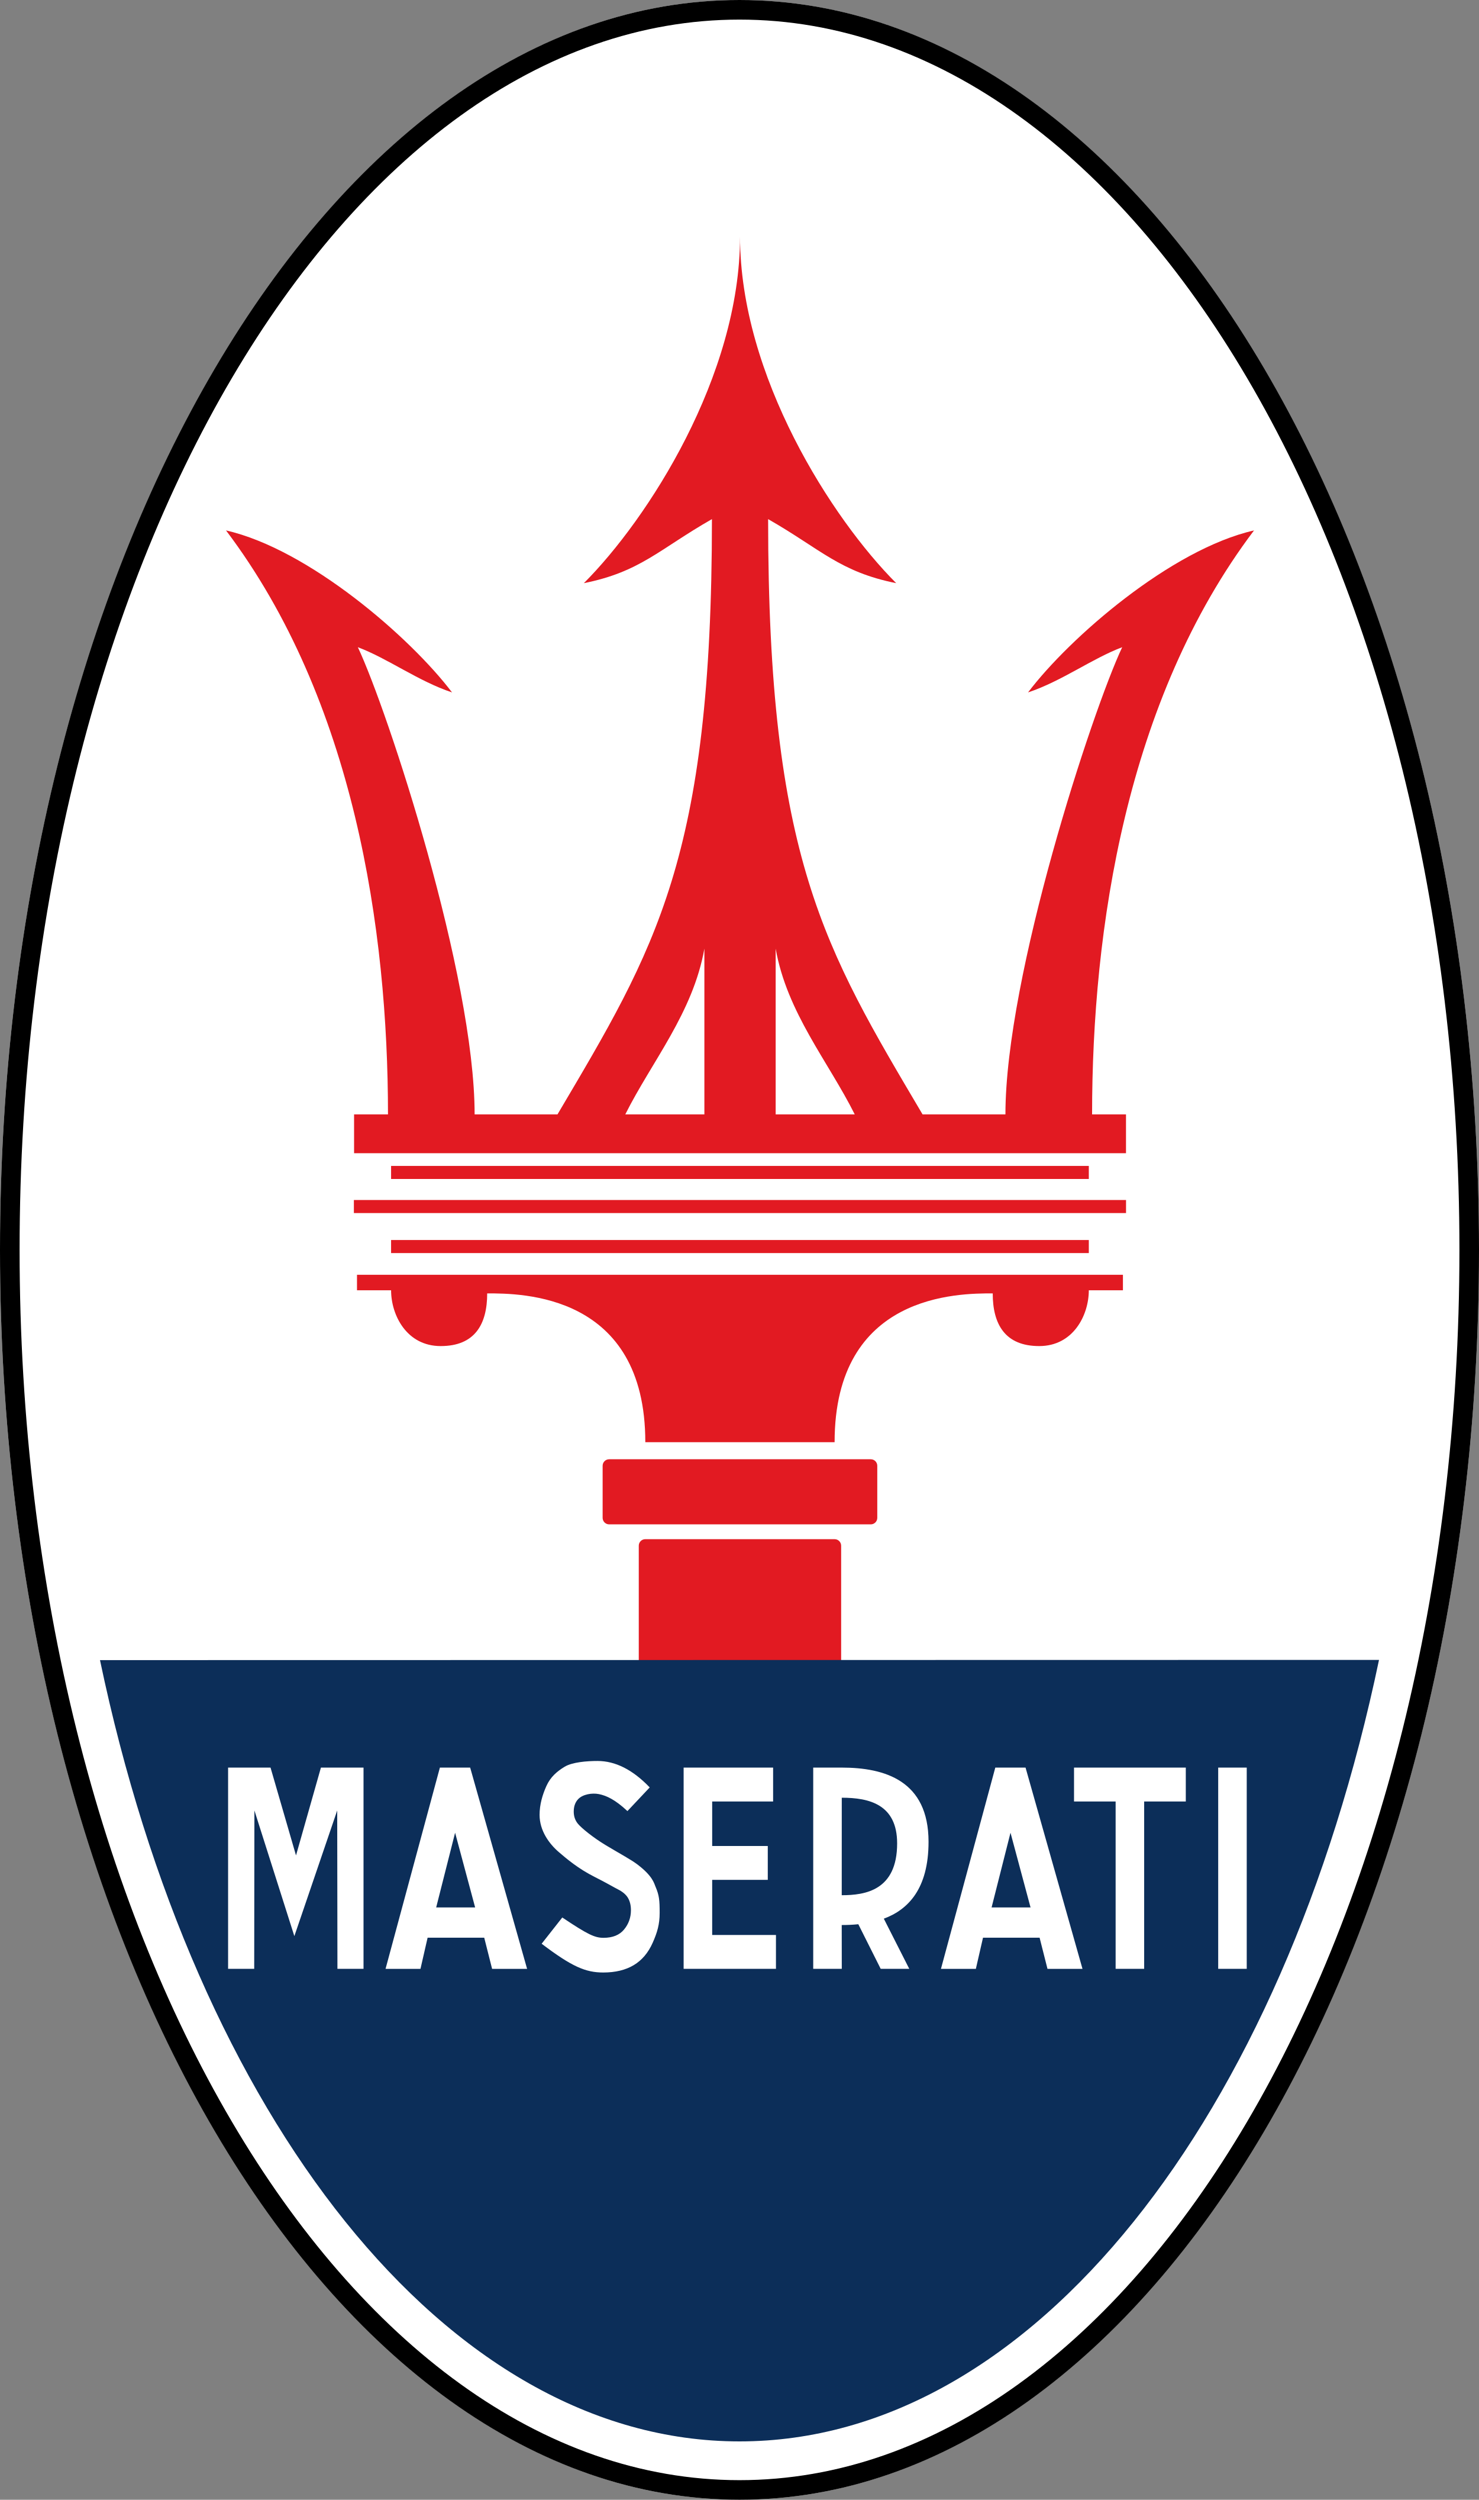
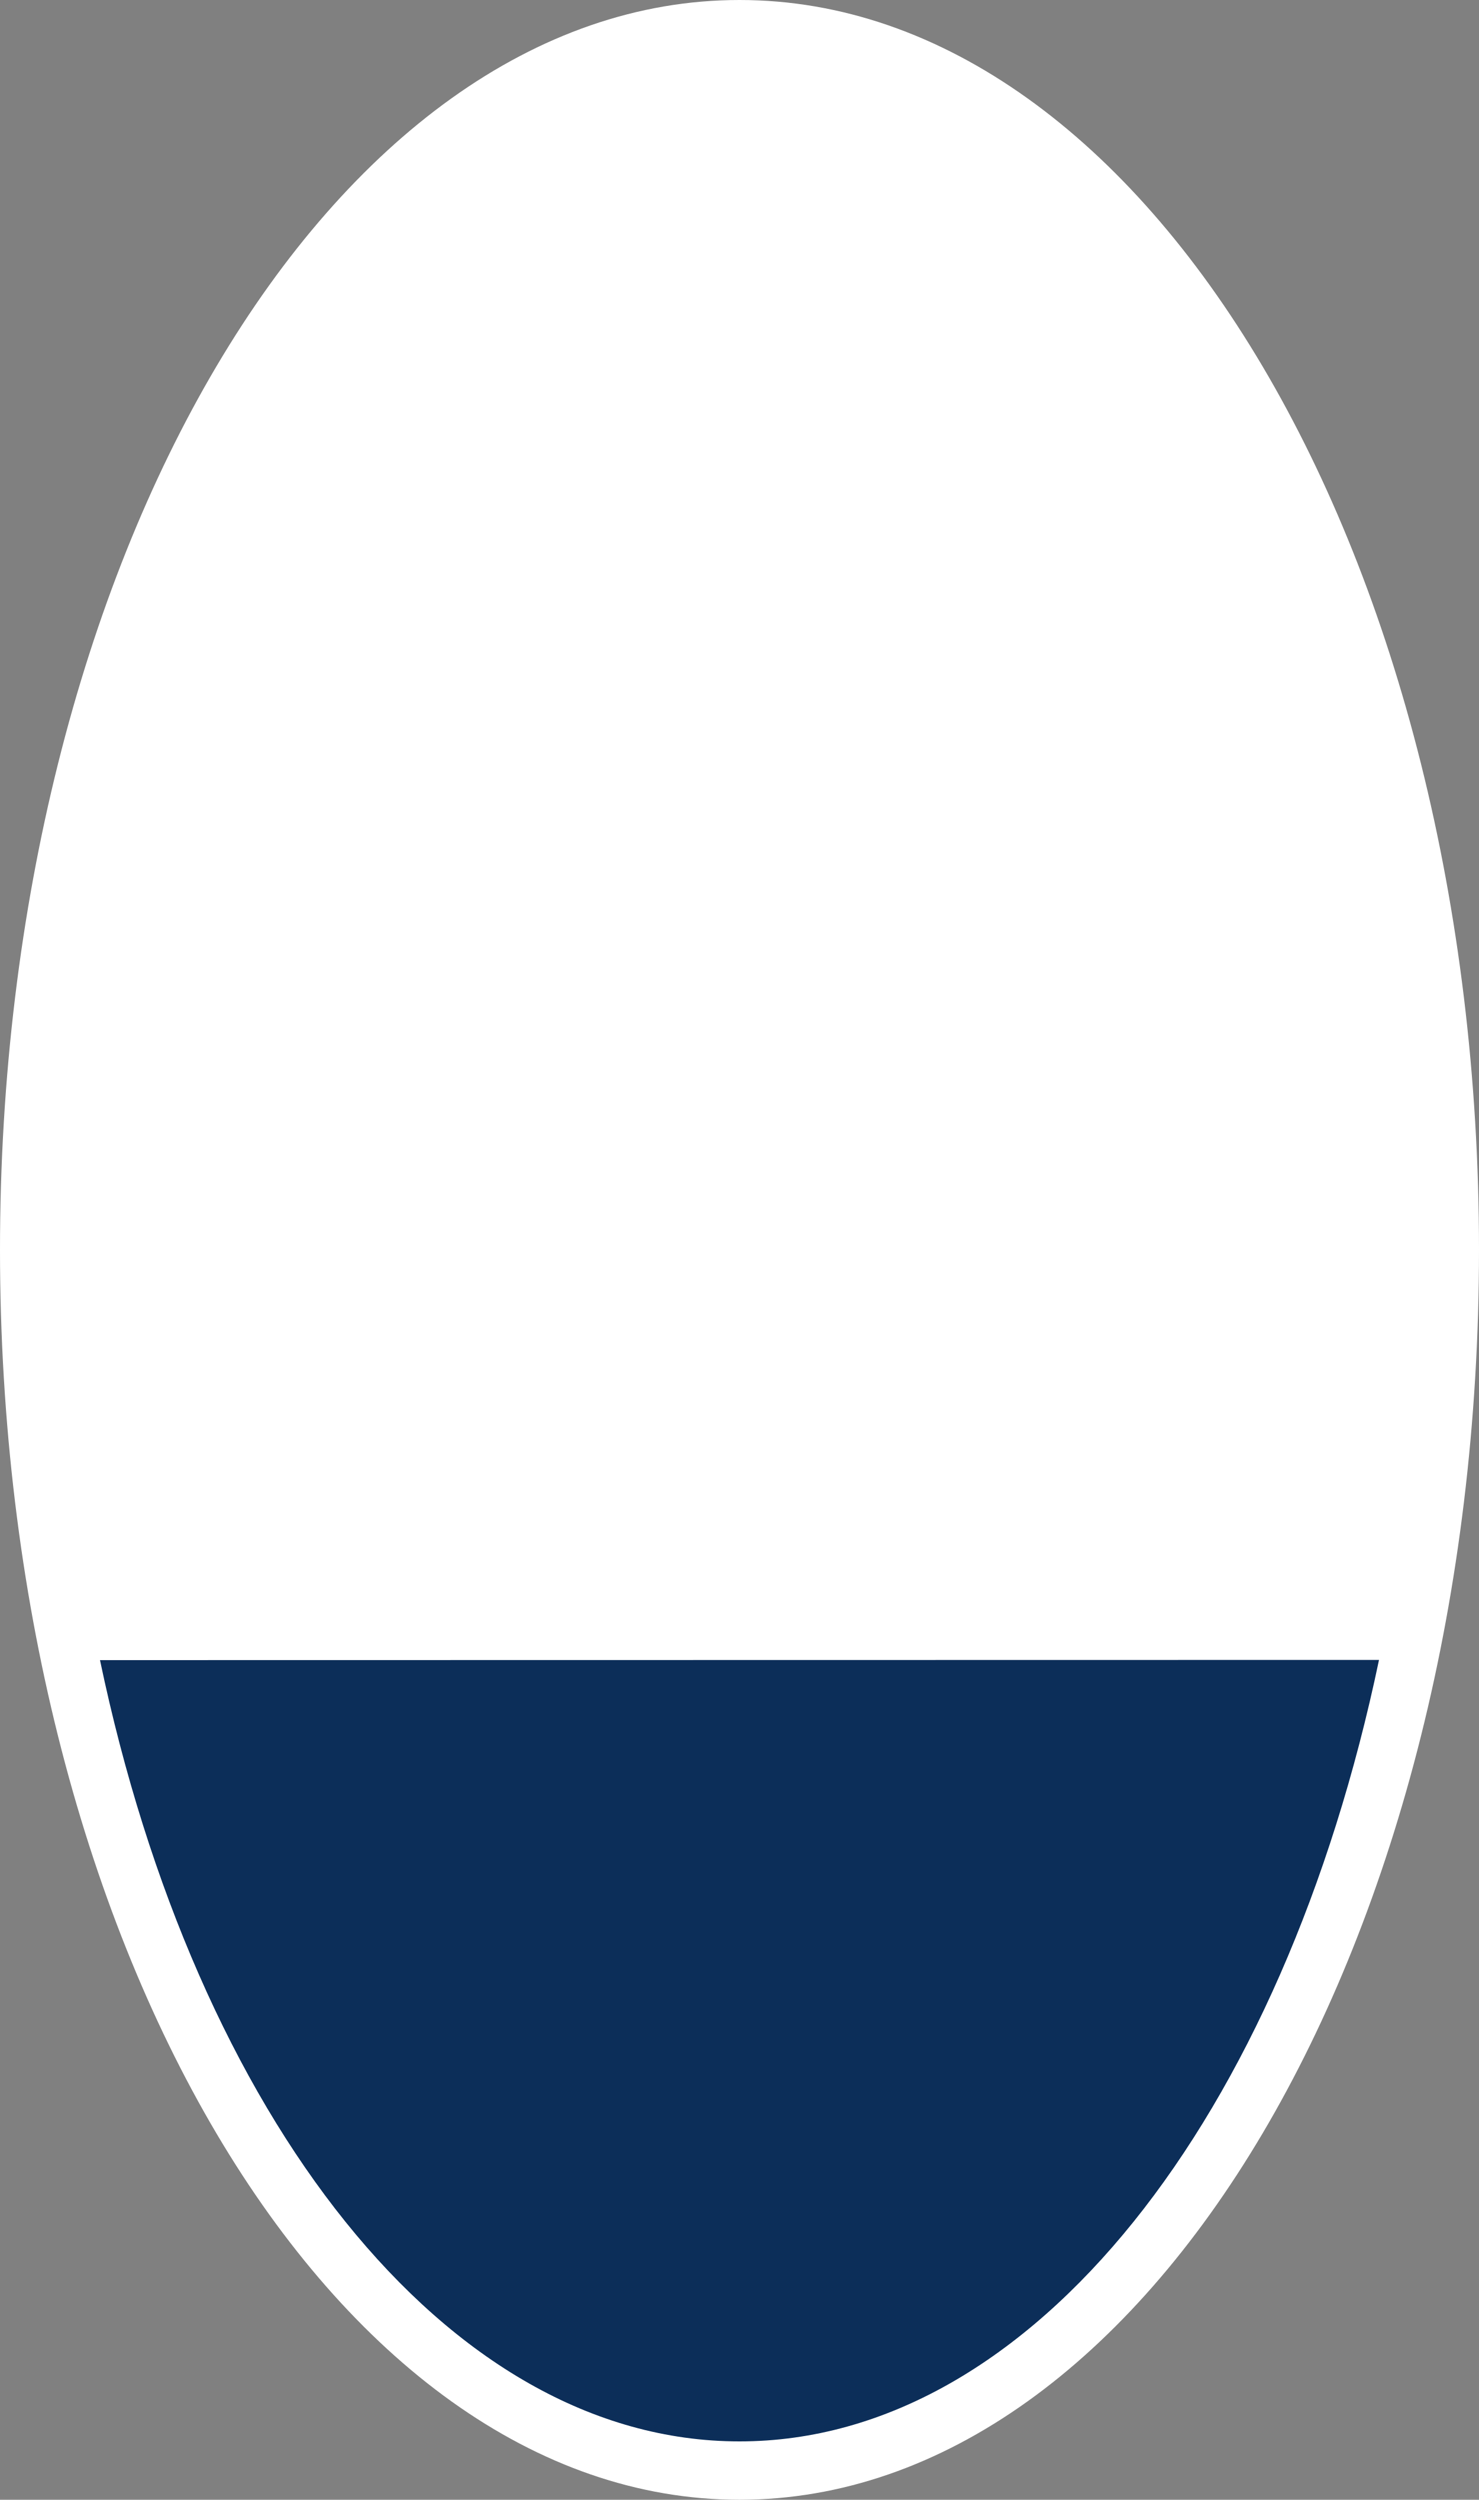
<svg xmlns="http://www.w3.org/2000/svg" width="1420" height="2399" xml:space="preserve" overflow="hidden">
  <rect width="100%" height="100%" fill="#808080" stroke="none" />
  <defs>
    <clipPath id="clip0">
      <rect x="1730" y="-46" width="1420" height="2399" />
    </clipPath>
  </defs>
  <g clip-path="url(#clip0)" transform="translate(-1730 46)">
    <path d="M1730 1153.5C1730 491.034 2047.88-46 2440-46 2832.12-46 3150 491.034 3150 1153.5 3150 1815.97 2832.12 2353 2440 2353 2047.88 2353 1730 1815.97 1730 1153.5Z" fill="#FFFFFF" fill-rule="evenodd" />
-     <path d="M1730 1153.5C1730 823.209 1808.92 524.001 1936.54 307.244 2065.01 88.999 2242.98-46 2440-46 2637-46 2814.98 88.986 2943.48 307.244 3071.06 523.988 3150 823.197 3150 1153.5 3150 1483.8 3071.08 1783.01 2943.48 1999.77 2814.98 2218.01 2637 2353 2440 2353 2242.98 2353 2065.01 2218.01 1936.52 1999.77 1808.92 1783.01 1730 1483.8 1730 1153.5ZM1748.81 1153.5C1748.81 1480.47 1826.72 1776.32 1952.69 1990.28 2077.77 2202.76 2250.09 2334.19 2440 2334.19 2629.92 2334.19 2802.23 2202.78 2927.31 1990.28 3053.27 1776.32 3131.21 1480.47 3131.21 1153.5 3131.21 826.518 3053.28 530.695 2927.31 316.72 2802.23 104.245 2629.91-27.189 2440-27.189 2250.09-27.189 2077.77 104.245 1952.69 316.72 1826.72 530.695 1748.81 826.518 1748.81 1153.5Z" fill-rule="evenodd" />
-     <path d="M2440.49 1072.91 2105.48 1072.91 2105.48 1085.44 2775.38 1085.44 2775.38 1072.91 2440.49 1072.91ZM2440.49 1144.02 2105.48 1144.02 2105.48 1156.56 2775.38 1156.56 2775.38 1144.02 2440.49 1144.02ZM2440.49 1105.65 2069.76 1105.65 2069.76 1118.17 2811.11 1118.17 2811.11 1105.65 2440.49 1105.65ZM2440.49 1177.39 2072.75 1177.39 2072.75 1192.26 2105.49 1192.26C2105.49 1216.06 2120.38 1245.82 2153.11 1245.82 2185.86 1245.82 2197.76 1224.99 2197.76 1195.25 2230.51 1195.25 2349.57 1195.25 2349.57 1338.08L2531.31 1338.08C2531.31 1195.25 2650.36 1195.25 2683.12 1195.25 2683.12 1224.99 2695.02 1245.82 2727.77 1245.82 2760.51 1245.82 2775.38 1216.08 2775.38 1192.26L2808.14 1192.26 2808.14 1177.39 2440.49 1177.39ZM2566.02 1354.44 2314.85 1354.44C2311.4 1354.44 2308.59 1357.24 2308.59 1360.7L2308.59 1410.66C2308.59 1414.12 2311.4 1416.92 2314.85 1416.92L2566.02 1416.92C2569.47 1416.93 2572.27 1414.14 2572.28 1410.69 2572.28 1410.68 2572.28 1410.68 2572.28 1410.66L2572.28 1360.7C2572.29 1357.25 2569.5 1354.45 2566.05 1354.44 2566.03 1354.44 2566.03 1354.44 2566.02 1354.44ZM2531.34 1431.14 2349.55 1431.14C2346.09 1431.14 2343.29 1433.93 2343.29 1437.39L2343.29 1563 2537.59 1563 2537.59 1437.39C2537.58 1433.94 2534.79 1431.15 2531.34 1431.14ZM2934 463.048C2854.44 481.122 2756.8 565.969 2717.03 618.512 2749.56 607.668 2778.51 585.979 2807.43 575.121 2778.51 636.587 2695.32 890.395 2695.32 1023.47L2615.76 1023.47C2521.72 864.373 2467.48 777.591 2467.48 452.191 2518.12 481.122 2536.2 502.811 2590.45 513.656 2528.97 452.191 2440.51 314.788 2440.51 181 2440.51 314.788 2352.05 452.178 2290.57 513.656 2344.82 502.811 2362.89 481.11 2413.53 452.191 2413.53 777.591 2359.28 864.373 2265.25 1023.47L2185.69 1023.47C2185.69 890.395 2102.51 636.587 2073.58 575.121 2102.52 585.979 2131.44 607.668 2164 618.512 2124.21 565.969 2026.57 481.122 1947 463.048 2069.96 625.755 2102.51 846.299 2102.51 1023.48L2069.95 1023.48 2069.95 1060.73 2811.08 1060.73 2811.08 1023.48 2778.52 1023.48C2778.51 846.312 2811.06 625.755 2934 463.048ZM2406.28 1023.48 2330.34 1023.48C2355.66 972.857 2395.44 925.852 2406.28 864.386L2406.28 1023.48ZM2474.72 1023.48 2474.72 864.386C2485.56 925.852 2525.32 972.857 2550.65 1023.48L2474.72 1023.48Z" fill="#E21A22" fill-rule="evenodd" />
    <path d="M3054 1547C2962.36 1984.66 2722.05 2297 2439.98 2297 2157.98 2297 1917.69 1984.75 1826 1547.2L3054 1547Z" fill="#0C2E59" fill-rule="evenodd" />
-     <path d="M1949 1843.49 1949 1650.36 1989.74 1650.36 2014.2 1734.65 2038.12 1650.36 2079.02 1650.36 2079.02 1843.49 2053.97 1843.49 2053.76 1691.47 2012.61 1812.08 1974.26 1691.47 1974.07 1843.49 1949 1843.49ZM2148.78 1784.54 2166.95 1712.85 2186.18 1784.54 2148.78 1784.54ZM2181.41 1650.36 2152.34 1650.36 2100.17 1843.5 2133.7 1843.5 2140.55 1813.59 2194.91 1813.59 2202.47 1843.5 2236.07 1843.5 2181.41 1650.36ZM2682.04 1784.54 2700.19 1712.85 2719.43 1784.54 2682.04 1784.54ZM2714.64 1650.36 2685.59 1650.36 2633.42 1843.5 2666.93 1843.5 2673.79 1813.59 2728.13 1813.59 2735.7 1843.5 2769.31 1843.5 2714.64 1650.36ZM2332.4 1692.08C2320.64 1681.12 2312.4 1677.28 2305.02 1675.79 2298.39 1674.46 2289.52 1675.97 2285.12 1680.6 2282.26 1683.58 2280.85 1687.59 2280.85 1692.58 2280.85 1697.14 2282.2 1701.05 2284.89 1704.28 2288.28 1708.41 2299.7 1717.68 2311.65 1724.85 2324.91 1732.82 2335.82 1738.6 2342.13 1743.41 2356.77 1754.58 2357.99 1761.42 2359.36 1764.62 2362.93 1772.96 2363.34 1777.55 2363.34 1789.82 2363.34 1800.92 2360.99 1808.61 2356.71 1818.31 2352.43 1828.01 2346.34 1835.21 2338.46 1839.93 2330.58 1844.64 2320.82 1847 2309.18 1847 2292.11 1847 2279.02 1841.34 2250.04 1819.4L2269.86 1794.2C2294.58 1810.76 2301.15 1813.71 2309.45 1813.71 2318.17 1813.71 2324.73 1811.08 2329.14 1805.77 2333.55 1800.46 2335.76 1794.27 2335.76 1787.18 2335.76 1782.63 2334.83 1778.74 2333.01 1775.56 2331.18 1772.36 2327.95 1769.57 2323.33 1767.23 2320.1 1765.62 2311.77 1760.71 2301.07 1755.35 2285.17 1747.41 2273.86 1737.71 2266.61 1731.51 2257.32 1723.54 2248.05 1710.99 2248.05 1695.71 2248.05 1685.86 2250.8 1676.42 2254.68 1667.86 2258.57 1659.31 2264.66 1654.08 2272 1649.59 2279.35 1645.1 2293.42 1644 2303.73 1644 2320.59 1644 2337.31 1652.14 2353.79 1669.38L2332.4 1692.08ZM2386.36 1843.49 2386.36 1650.36 2472.27 1650.36 2472.27 1682.87 2413.77 1682.87 2413.77 1725.58 2467.15 1725.58 2467.15 1758.09 2413.77 1758.09 2413.77 1810.97 2475 1810.97 2475 1843.49 2386.36 1843.49ZM2801.12 1843.49 2801.12 1682.87 2761.18 1682.87 2761.18 1650.36 2868.49 1650.36 2868.49 1682.87 2828.52 1682.87 2828.52 1843.49 2801.12 1843.49ZM2899.6 1843.49 2899.6 1650.36 2927 1650.36 2927 1843.49 2899.6 1843.49ZM2591.35 1723.09C2591.35 1685.59 2564.4 1679.26 2538.19 1679.26L2538.16 1772.82C2560.57 1772.82 2591.35 1768.32 2591.35 1723.09ZM2578.56 1795.34 2603 1843.49 2575.57 1843.49 2554.08 1800.67C2548.62 1801.23 2543.26 1801.43 2538.15 1801.43L2538.2 1843.49 2510.78 1843.49 2510.78 1650.35 2538.2 1650.35C2579.3 1650.35 2621.5 1662.75 2621.5 1721.54 2621.5 1766.71 2601.87 1786.72 2578.56 1795.34Z" fill="#FFFFFF" fill-rule="evenodd" />
  </g>
</svg>